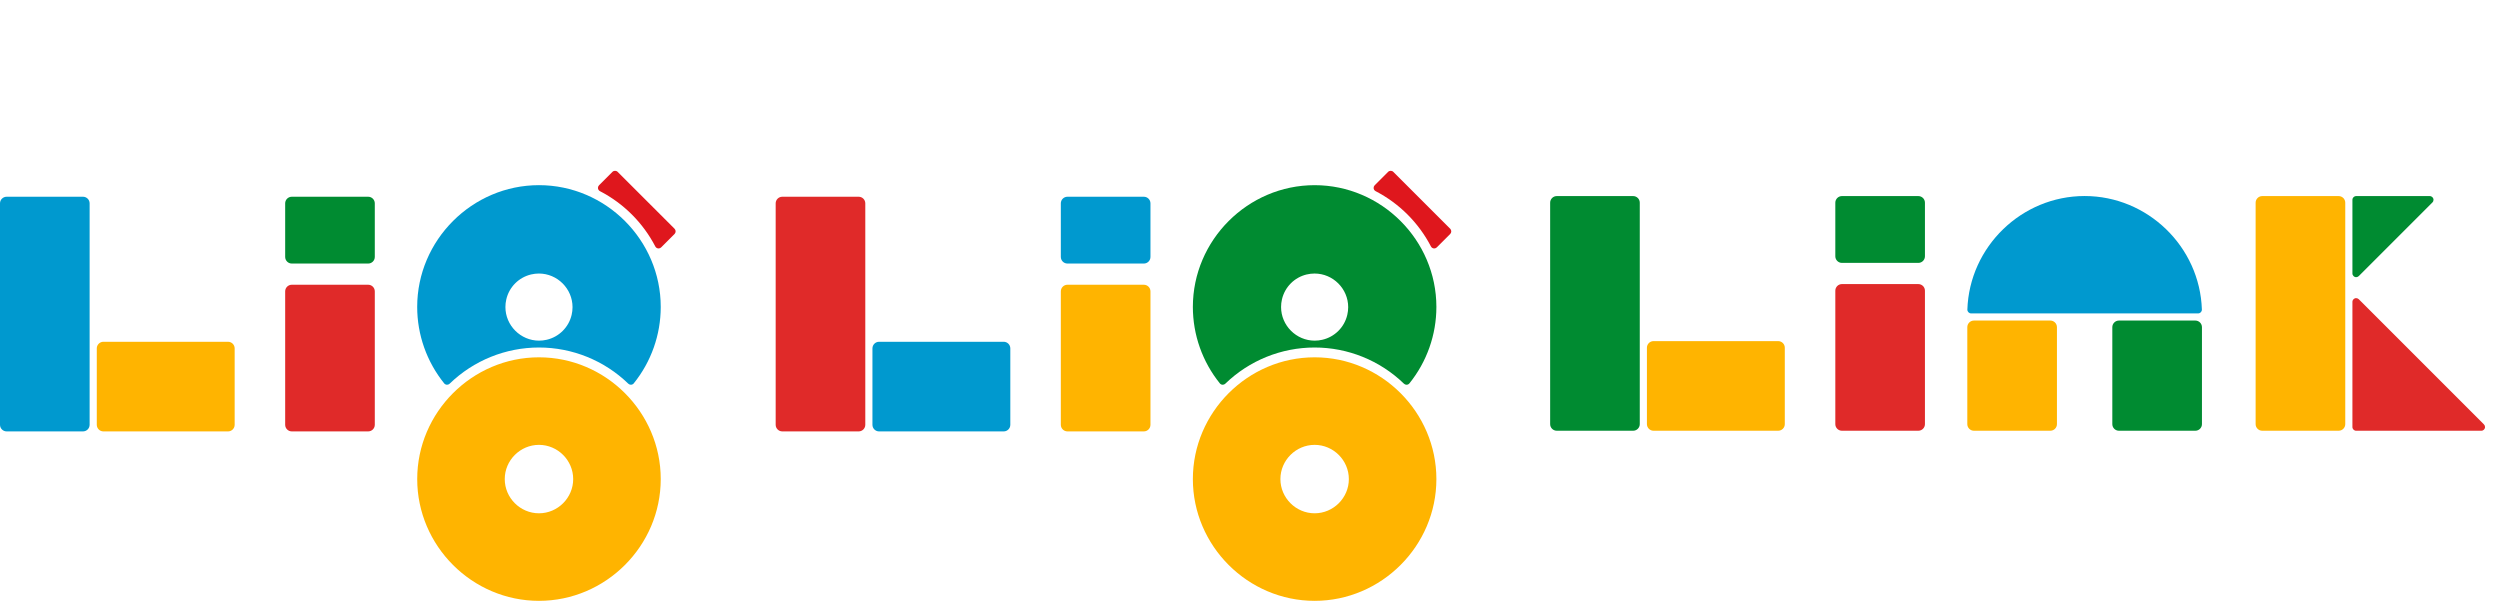
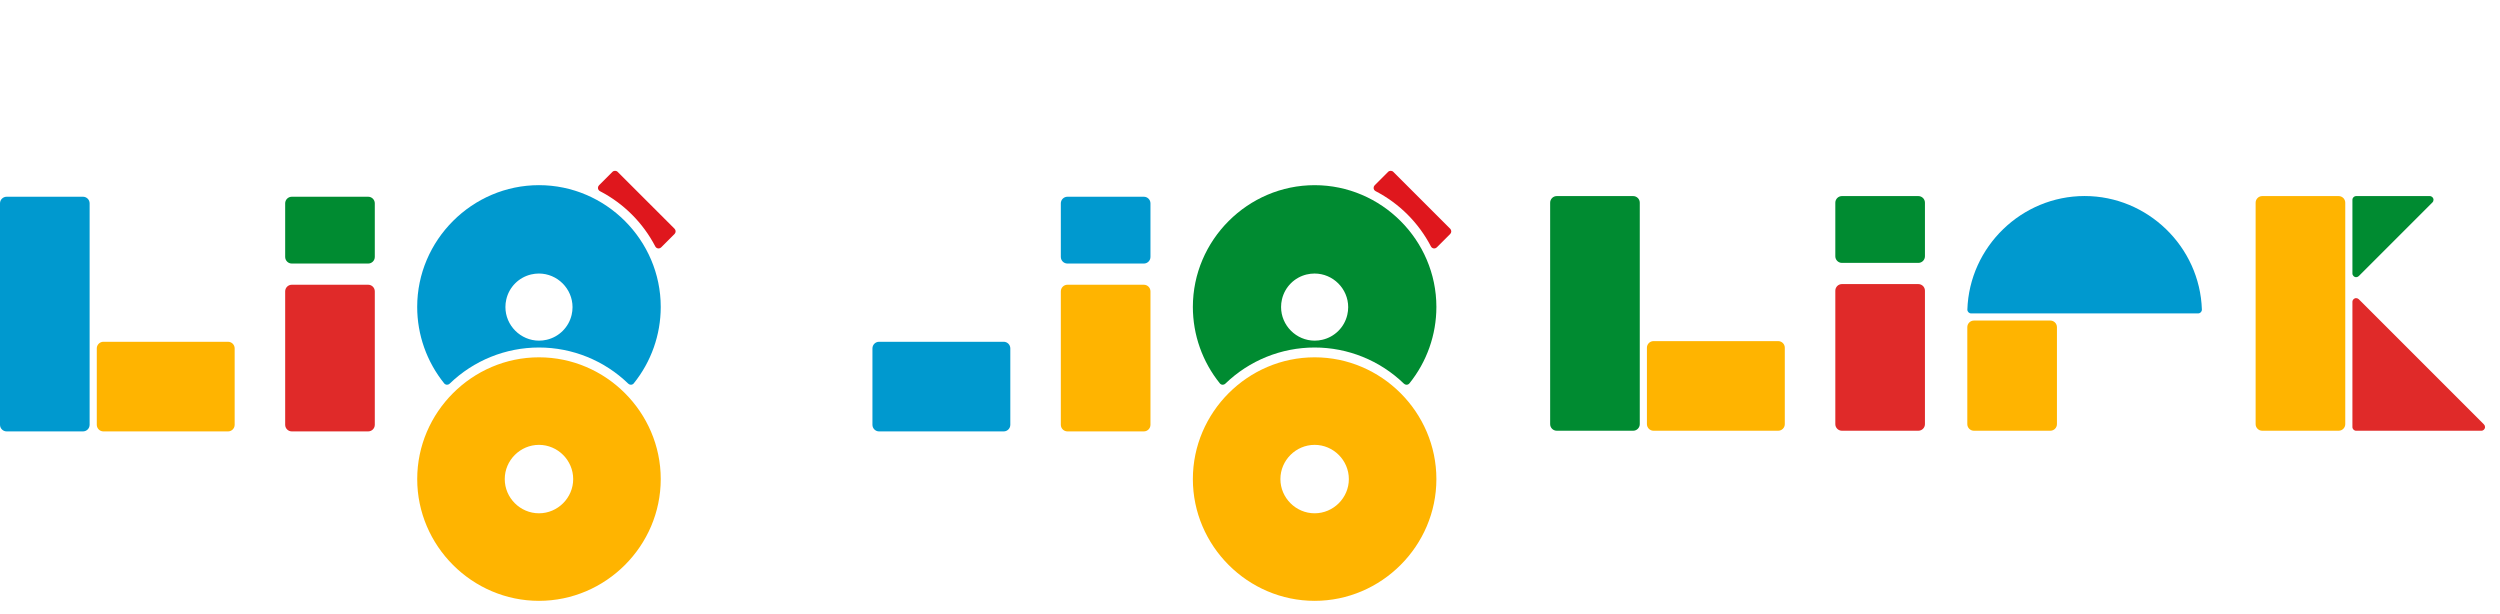
<svg xmlns="http://www.w3.org/2000/svg" width="100%" height="100%" viewBox="0 0 220 54" version="1.1" xml:space="preserve" style="fill-rule:evenodd;clip-rule:evenodd;stroke-linejoin:round;stroke-miterlimit:2;">
  <g>
    <g>
      <path d="M20.65,30.659c-0,-0.321 -0.261,-0.583 -0.583,-0.583l-10.966,0c-0.322,0 -0.584,0.262 -0.584,0.583l-0,6.721c-0,0.322 0.262,0.584 0.584,0.584l10.966,0c0.322,0 0.583,-0.262 0.583,-0.584l-0,-6.721Z" style="fill:#ffb400;" />
      <path d="M47.43,31.444c-5.878,0 -10.715,4.837 -10.715,10.715c0,5.878 4.837,10.715 10.715,10.715c5.877,0 10.714,-4.836 10.715,-10.713l0,-0.002c0,-5.878 -4.837,-10.715 -10.715,-10.715Zm-0,13.726c-1.652,0 -3.012,-1.359 -3.012,-3.011c-0,-1.652 1.36,-3.011 3.012,-3.011c1.652,0 3.01,1.359 3.011,3.011c-0,1.652 -1.359,3.011 -3.011,3.011Z" style="fill:#ffb400;fill-rule:nonzero;" />
      <path d="M101.241,25.641c0,-0.322 -0.261,-0.584 -0.583,-0.584l-6.722,-0c-0.322,-0 -0.583,0.262 -0.583,0.584l0,11.739c0,0.322 0.261,0.583 0.583,0.583l6.722,-0c0.322,-0 0.583,-0.261 0.583,-0.583l0,-11.739Z" style="fill:#ffb400;" />
      <path d="M115.688,31.444l-0.001,0c-5.877,0 -10.715,4.837 -10.715,10.715c0,5.878 4.838,10.715 10.715,10.715c5.878,0 10.715,-4.837 10.715,-10.715c0,-5.878 -4.836,-10.715 -10.714,-10.715Zm0,13.726l-0.001,0c-1.652,0 -3.011,-1.359 -3.011,-3.011c0,-1.652 1.359,-3.011 3.011,-3.011c1.652,0 3.011,1.359 3.012,3.011c0,1.652 -1.359,3.011 -3.011,3.011Z" style="fill:#ffb400;fill-rule:nonzero;" />
      <path d="M206.383,17.839c0,-0.322 -0.261,-0.584 -0.583,-0.584l-6.721,0c-0.322,0 -0.584,0.262 -0.584,0.584l0,19.483c0,0.322 0.262,0.583 0.584,0.583l6.721,0c0.322,0 0.583,-0.261 0.583,-0.583l0,-19.483Z" style="fill:#ffb400;" />
      <path d="M157.062,30.601c0,-0.322 -0.261,-0.583 -0.583,-0.583l-10.966,0c-0.322,0 -0.584,0.261 -0.584,0.583l0,6.721c0,0.322 0.262,0.583 0.584,0.583l10.966,0c0.322,0 0.583,-0.261 0.583,-0.583l0,-6.721Z" style="fill:#ffb400;" />
      <path d="M181.011,28.793c0,-0.322 -0.261,-0.584 -0.583,-0.584l-6.721,0c-0.322,0 -0.584,0.262 -0.584,0.584l0,8.529c0,0.322 0.262,0.583 0.584,0.583l6.721,0c0.322,0 0.583,-0.261 0.583,-0.583l0,-8.529Z" style="fill:#ffb400;" />
    </g>
    <g>
      <path d="M32.982,25.641c0,-0.322 -0.261,-0.584 -0.583,-0.584l-6.721,-0c-0.322,-0 -0.583,0.262 -0.583,0.584l0,11.739c0,0.322 0.261,0.583 0.583,0.583l6.721,-0c0.322,-0 0.583,-0.261 0.583,-0.583l0,-11.739Z" style="fill:#e02a29;" />
      <path d="M58.182,21.769l1.178,-1.178c0.126,-0.127 0.126,-0.335 0,-0.462l-5.005,-5.003c-0.127,-0.127 -0.335,-0.127 -0.462,-0l-1.179,1.179c-0.061,0.061 -0.095,0.143 -0.095,0.229c0,0.123 0.07,0.236 0.181,0.29c2.082,1.081 3.78,2.778 4.863,4.859c0.054,0.11 0.167,0.181 0.29,0.181c0.086,-0 0.169,-0.035 0.229,-0.095Z" style="fill:#df171d;fill-rule:nonzero;" />
-       <path d="M76.146,17.896c0,-0.322 -0.261,-0.583 -0.583,-0.583l-6.721,0c-0.322,0 -0.583,0.261 -0.583,0.583l0,19.483c0,0.322 0.261,0.584 0.583,0.584l6.721,0c0.322,0 0.583,-0.262 0.583,-0.584l0,-19.483Z" style="fill:#e02a29;" />
      <path d="M218.587,37.347l-11.016,-11.017c-0.062,-0.061 -0.145,-0.095 -0.231,-0.095c-0.18,0 -0.327,0.147 -0.327,0.326l-0,11.018c-0,0.179 0.147,0.327 0.327,0.327l11.017,0c0.179,0 0.327,-0.148 0.327,-0.327c-0,-0.087 -0.035,-0.17 -0.097,-0.232Z" style="fill:#e02a29;fill-rule:nonzero;" />
      <path d="M126.439,21.769l1.178,-1.178c0.061,-0.061 0.095,-0.144 0.095,-0.231c-0,-0.086 -0.034,-0.17 -0.095,-0.231l-5.004,-5.003c-0.127,-0.127 -0.335,-0.127 -0.462,-0l-1.179,1.179c-0.06,0.061 -0.094,0.143 -0.094,0.229c-0,0.123 0.07,0.236 0.18,0.29c2.081,1.081 3.779,2.779 4.862,4.859c0.054,0.11 0.168,0.181 0.29,0.181c0.086,0 0.168,-0.035 0.229,-0.095Z" style="fill:#df171d;fill-rule:nonzero;" />
      <path d="M169.395,25.582c0,-0.322 -0.261,-0.583 -0.583,-0.583l-6.721,0c-0.322,0 -0.583,0.261 -0.583,0.583l0,11.74c0,0.322 0.261,0.583 0.583,0.583l6.721,0c0.322,0 0.583,-0.261 0.583,-0.583l0,-11.74Z" style="fill:#e02a29;" />
    </g>
    <g>
      <path d="M7.887,17.896c-0,-0.322 -0.261,-0.583 -0.583,-0.583l-6.721,0c-0.322,0 -0.583,0.261 -0.583,0.583l-0,19.483c-0,0.322 0.261,0.584 0.583,0.584l6.721,0c0.322,0 0.583,-0.262 0.583,-0.584l-0,-19.483Z" style="fill:#0099cf;" />
      <path d="M47.43,30.581c2.932,-0.001 5.752,1.141 7.857,3.181c0.061,0.061 0.144,0.095 0.23,0.095c0.097,0 0.189,-0.043 0.251,-0.117c1.538,-1.906 2.377,-4.282 2.377,-6.73c0,-5.879 -4.837,-10.716 -10.716,-10.716c-5.878,0 -10.716,4.837 -10.716,10.716c0,2.448 0.84,4.824 2.378,6.73c0.062,0.074 0.154,0.117 0.25,0.117c0.087,0 0.17,-0.034 0.231,-0.095c2.106,-2.04 4.925,-3.182 7.858,-3.181Zm-0.684,-6.431c0.222,-0.052 0.45,-0.079 0.679,-0.079c1.623,0 2.958,1.336 2.958,2.958c0,0.228 -0.026,0.454 -0.078,0.676c-0.253,1.092 -1.111,1.947 -2.204,2.196c-0.219,0.05 -0.442,0.076 -0.666,0.076c-1.623,0 -2.958,-1.336 -2.958,-2.958c0,-0.224 0.025,-0.448 0.076,-0.666c0.248,-1.092 1.102,-1.95 2.193,-2.203Z" style="fill:#0099cf;fill-rule:nonzero;" />
      <path d="M88.908,30.659c0,-0.321 -0.261,-0.583 -0.583,-0.583l-10.967,0c-0.322,0 -0.583,0.262 -0.583,0.583l0,6.721c0,0.322 0.261,0.584 0.583,0.584l10.967,0c0.322,0 0.583,-0.262 0.583,-0.584l0,-6.721Z" style="fill:#0099cf;" />
      <path d="M101.241,17.896c0,-0.322 -0.261,-0.583 -0.583,-0.583l-6.722,0c-0.322,0 -0.583,0.261 -0.583,0.583l0,4.713c0,0.322 0.261,0.583 0.583,0.583l6.722,0c0.322,0 0.583,-0.261 0.583,-0.583l0,-4.713Z" style="fill:#0099cf;" />
      <path d="M173.459,27.58l19.976,-0c0.182,-0 0.331,-0.149 0.331,-0.331l0,-0.006c-0.178,-5.536 -4.78,-9.993 -10.319,-9.993c-5.538,0 -10.141,4.457 -10.319,9.993l0,0.006c0,0.182 0.15,0.331 0.331,0.331Z" style="fill:#0099cf;fill-rule:nonzero;" />
    </g>
    <g>
      <path d="M32.982,17.896c0,-0.322 -0.261,-0.583 -0.583,-0.583l-6.721,0c-0.322,0 -0.583,0.261 -0.583,0.583l0,4.713c0,0.322 0.261,0.583 0.583,0.583l6.721,0c0.322,0 0.583,-0.261 0.583,-0.583l0,-4.713Z" style="fill:#008b31;" />
      <path d="M115.688,30.581c2.932,-0.001 5.751,1.141 7.857,3.181c0.061,0.061 0.144,0.096 0.23,0.096c0.097,0 0.189,-0.043 0.251,-0.118c1.537,-1.905 2.376,-4.281 2.376,-6.73c0,-5.878 -4.837,-10.715 -10.715,-10.715c-5.878,0 -10.715,4.837 -10.715,10.715c0,2.449 0.839,4.825 2.377,6.73c0.062,0.075 0.154,0.118 0.251,0.118c0.086,0 0.169,-0.035 0.23,-0.096c2.106,-2.04 4.926,-3.182 7.858,-3.181Zm-0.684,-6.431c0.223,-0.052 0.45,-0.079 0.679,-0.079c1.622,0 2.958,1.336 2.958,2.958c-0,0.228 -0.027,0.455 -0.079,0.677c-0.252,1.092 -1.11,1.947 -2.204,2.195c-0.218,0.051 -0.441,0.076 -0.665,0.076c-1.623,0 -2.958,-1.335 -2.958,-2.958c-0,-0.224 0.025,-0.447 0.076,-0.666c0.247,-1.092 1.102,-1.951 2.193,-2.204l-0,0.001Z" style="fill:#008b31;fill-rule:nonzero;" />
      <path d="M213.822,17.256l-6.482,0c-0.18,0 -0.327,0.147 -0.327,0.327l0,6.482c0,0.179 0.147,0.327 0.327,0.327c0.086,0 0.169,-0.035 0.231,-0.096l6.482,-6.482c0.062,-0.061 0.096,-0.145 0.096,-0.231c0,-0.18 -0.147,-0.327 -0.327,-0.327Z" style="fill:#008b31;fill-rule:nonzero;" />
      <path d="M144.3,17.839c0,-0.322 -0.261,-0.584 -0.583,-0.584l-6.721,0c-0.322,0 -0.583,0.262 -0.583,0.584l0,19.483c0,0.322 0.261,0.583 0.583,0.583l6.721,0c0.322,0 0.583,-0.261 0.583,-0.583l0,-19.483Z" style="fill:#008b31;" />
-       <path d="M193.772,28.793c0,-0.322 -0.261,-0.584 -0.583,-0.584l-6.722,0c-0.322,0 -0.583,0.262 -0.583,0.584l0,8.529c0,0.322 0.261,0.583 0.583,0.583l6.722,0c0.322,0 0.583,-0.261 0.583,-0.583l0,-8.529Z" style="fill:#008b31;" />
      <path d="M169.395,17.839c0,-0.322 -0.261,-0.584 -0.583,-0.584l-6.721,0c-0.322,0 -0.583,0.262 -0.583,0.584l0,4.712c0,0.322 0.261,0.584 0.583,0.584l6.721,0c0.322,0 0.583,-0.262 0.583,-0.584l0,-4.712Z" style="fill:#008b31;" />
    </g>
  </g>
</svg>